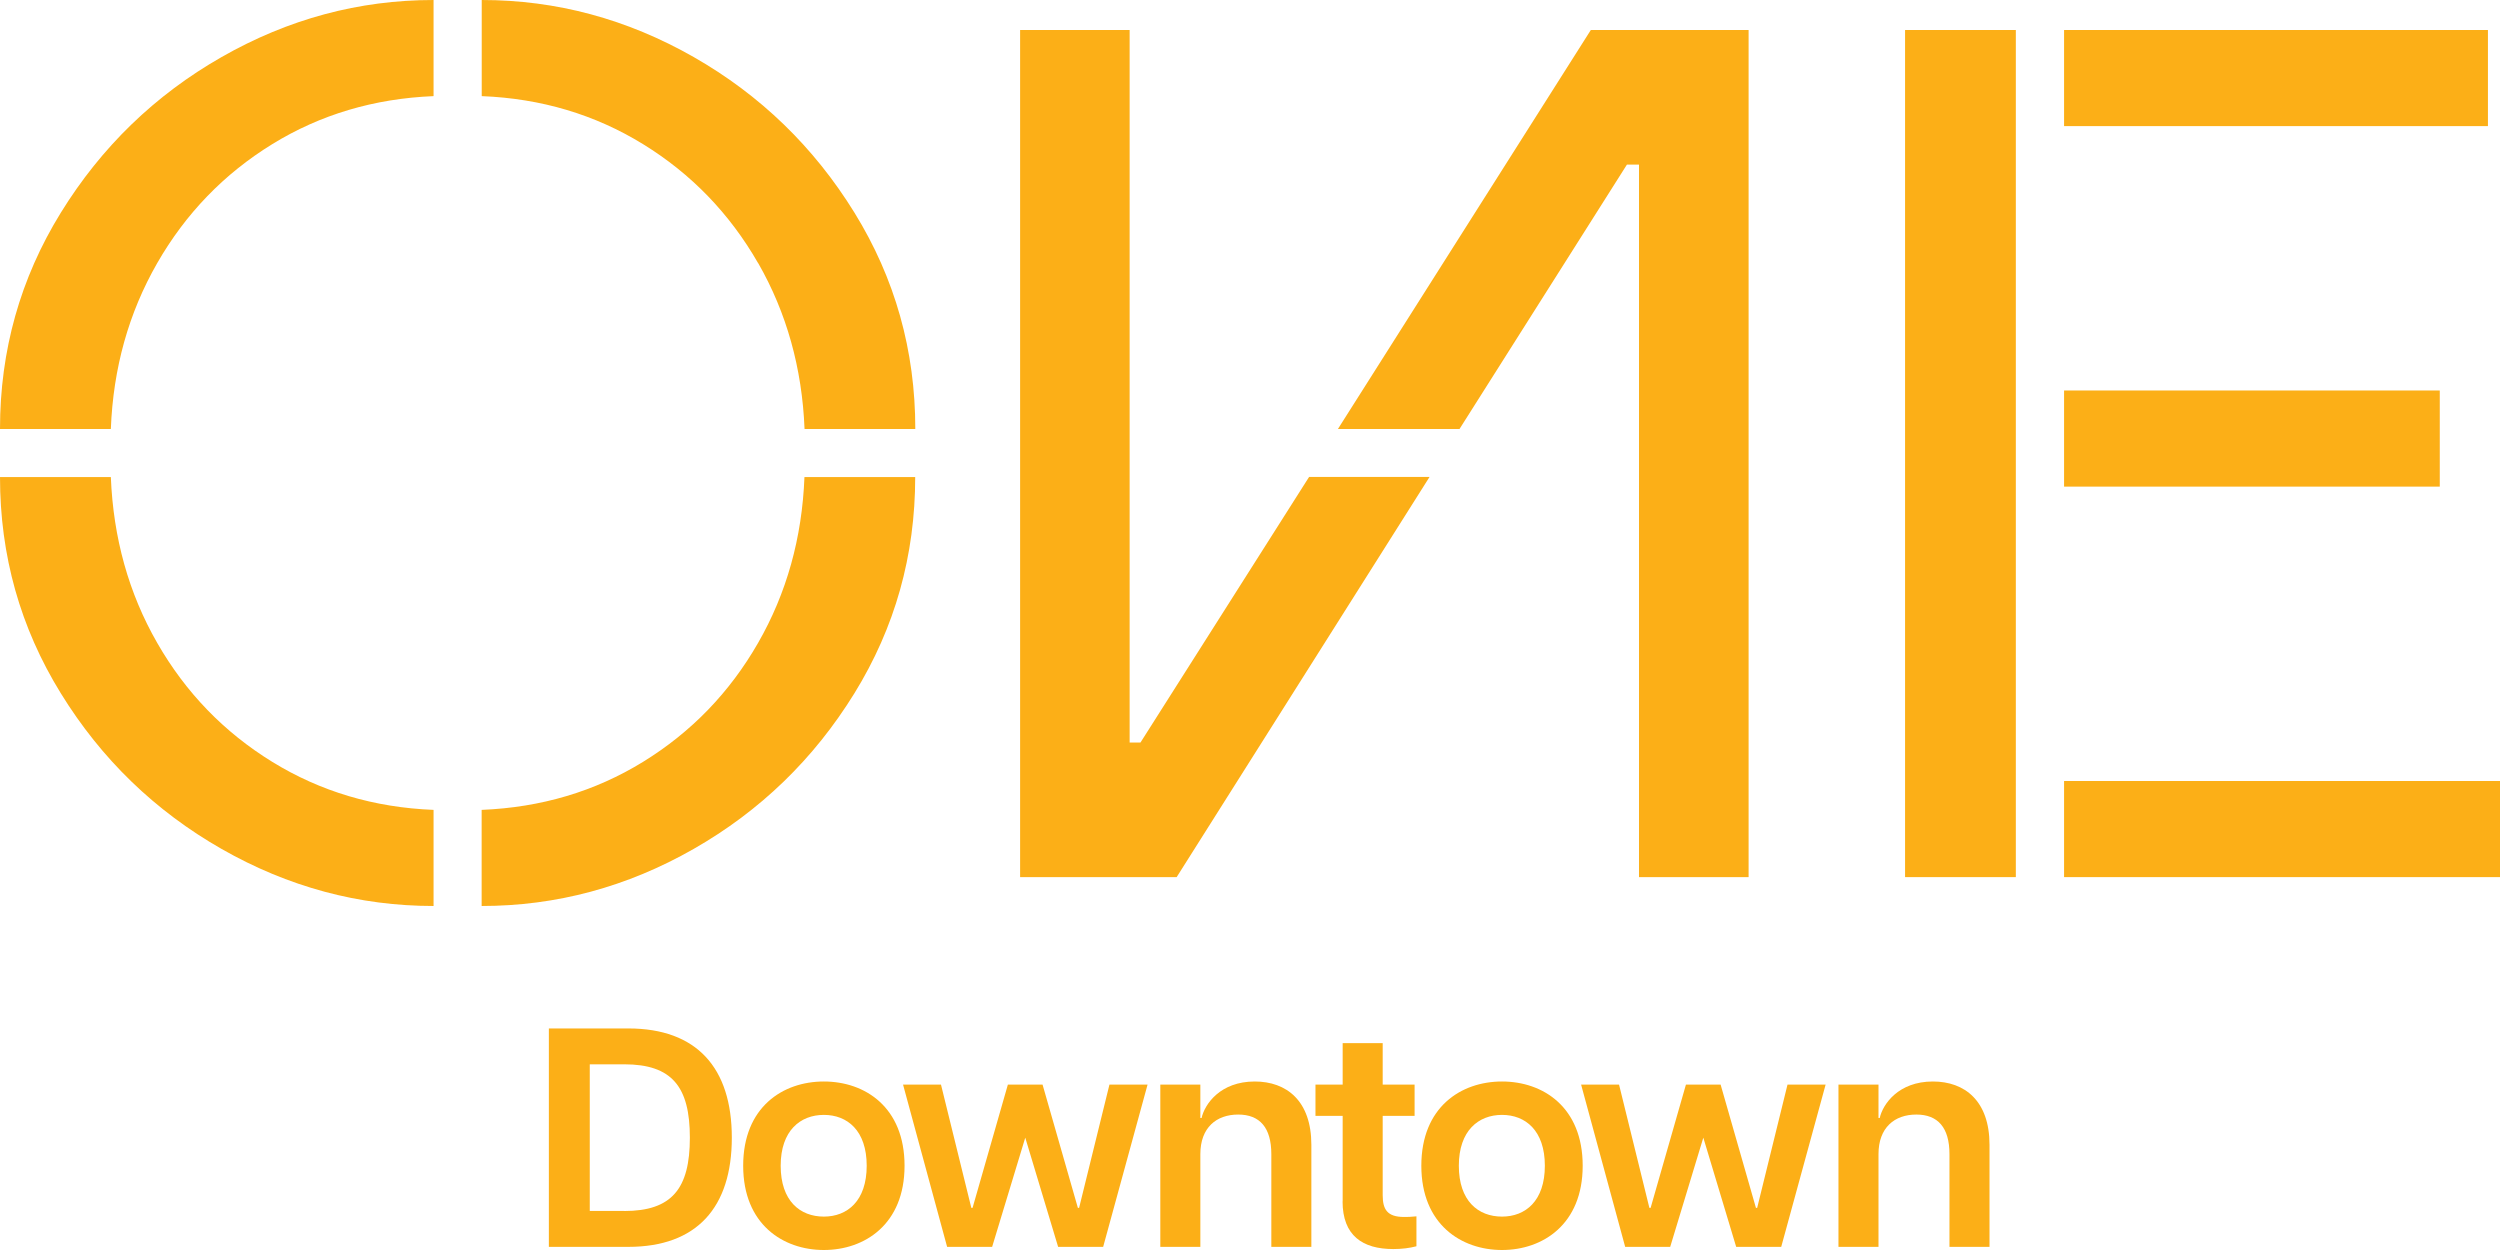
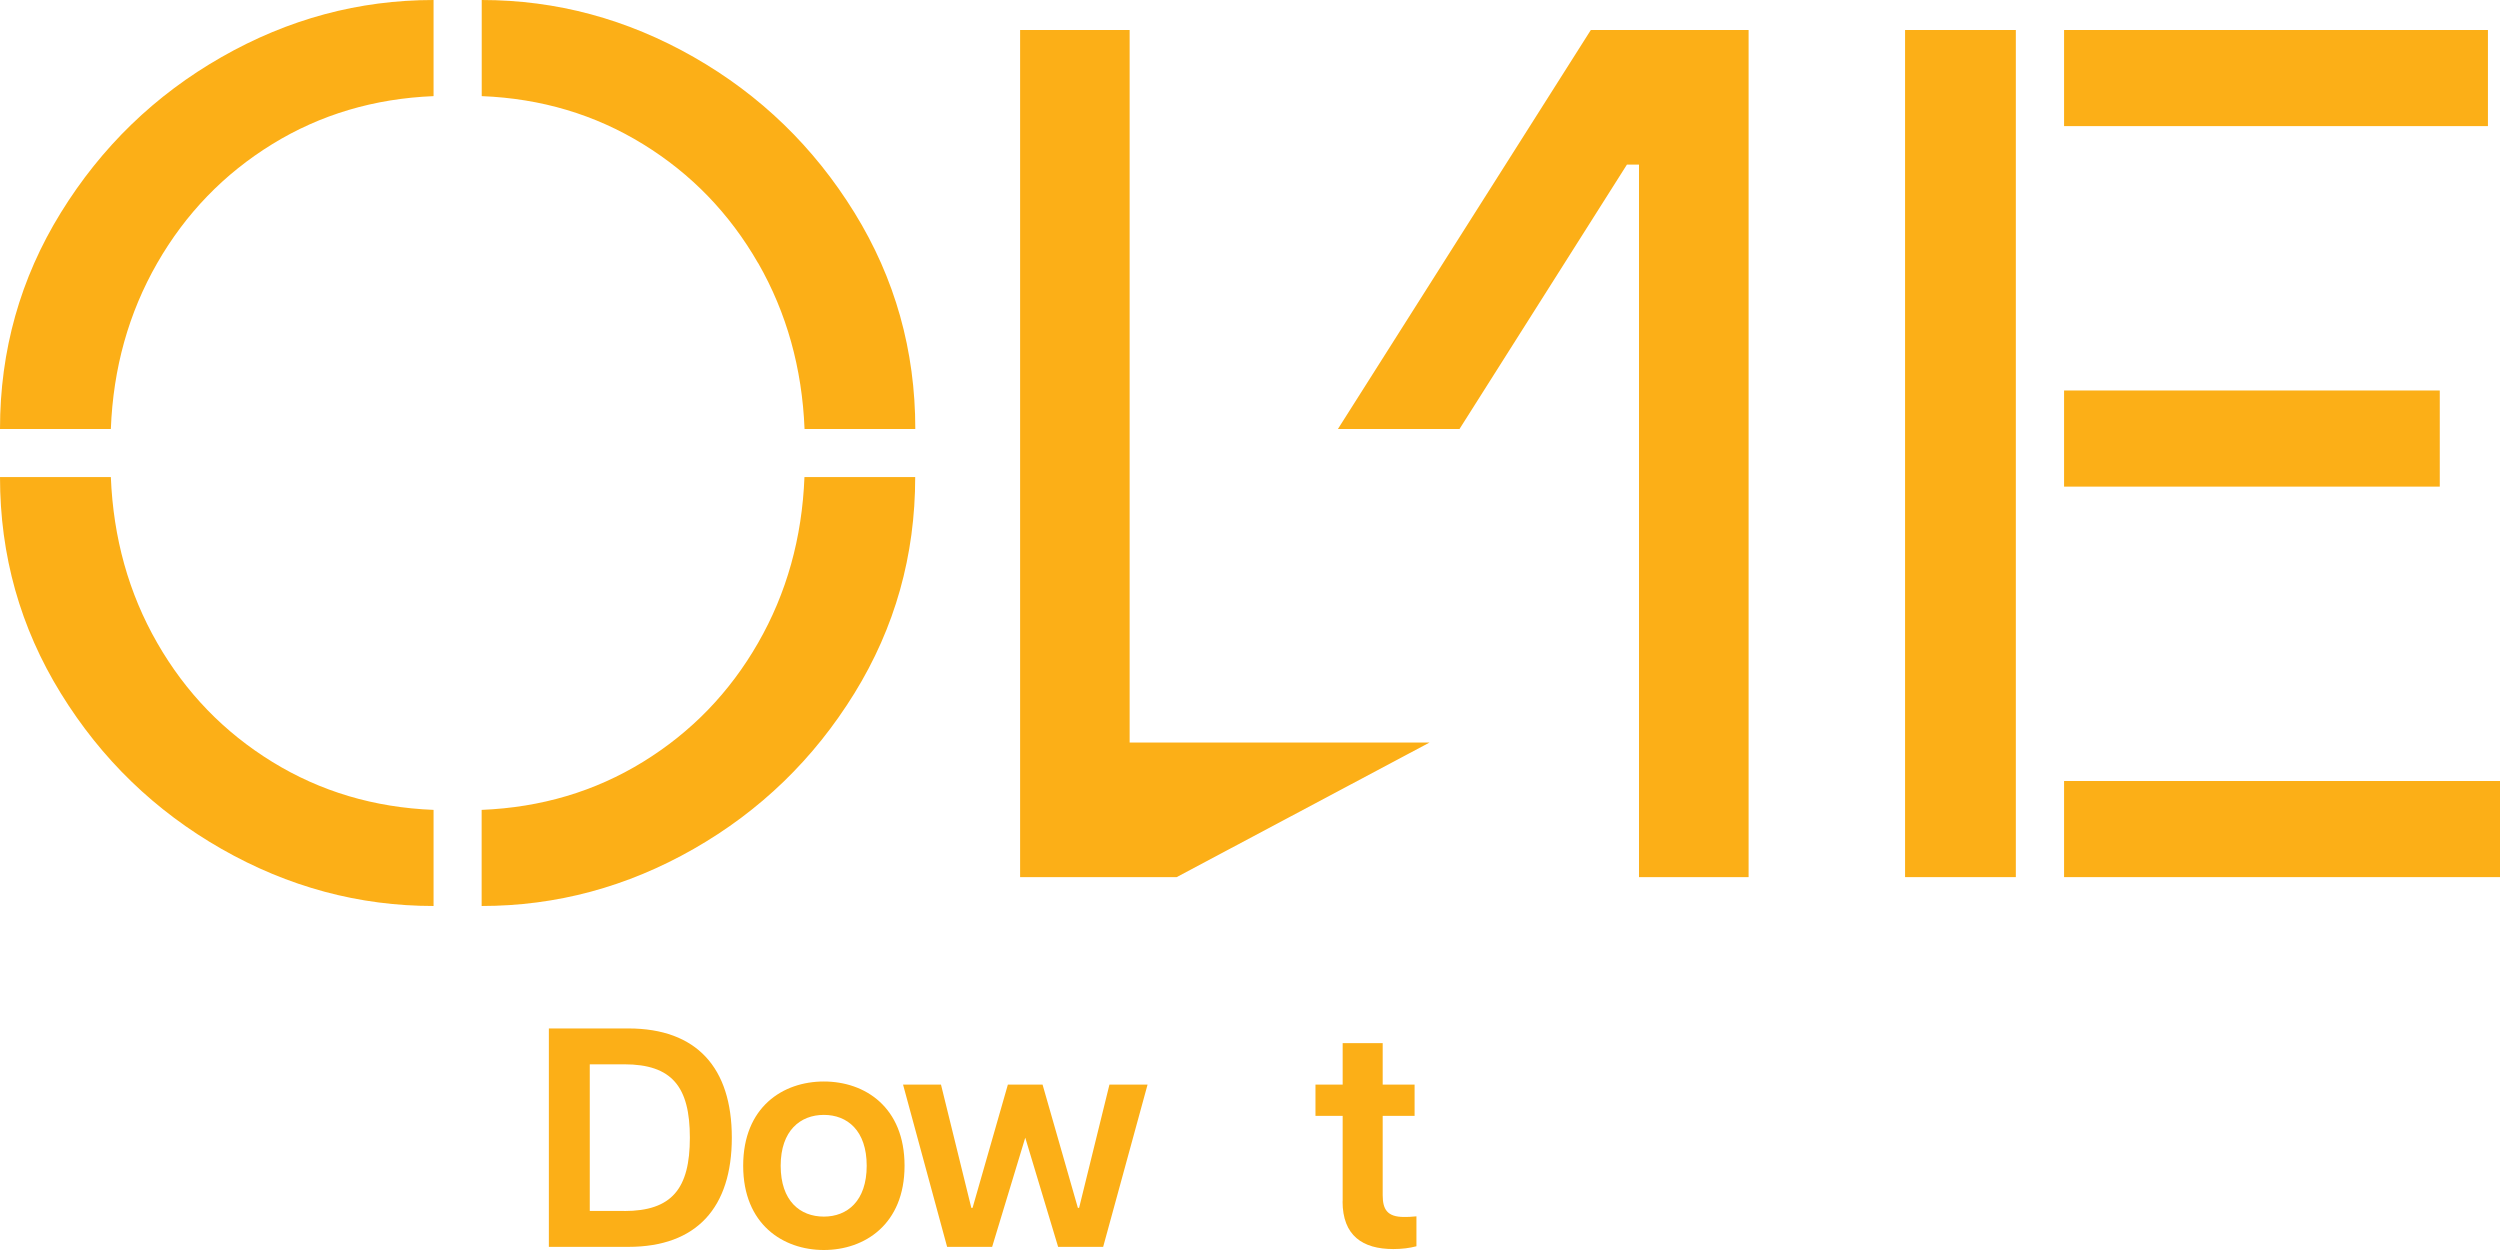
<svg xmlns="http://www.w3.org/2000/svg" width="184" height="92" viewBox="0 0 184 92" fill="none">
  <g clip-path="url(#clip0_309_598)">
    <path d="M4.478 15.652C7.463 10.818 11.407 6.998 16.309 4.199C21.212 1.4 26.41 0 31.91 0V7.075C27.536 7.255 23.579 8.429 20.034 10.612C16.489 12.795 13.665 15.716 11.568 19.369C9.47 23.028 8.331 27.091 8.158 31.572H0C0 25.795 1.493 20.486 4.478 15.652ZM8.158 35.11C8.338 39.59 9.47 43.66 11.568 47.313C13.665 50.972 16.489 53.887 20.034 56.07C23.579 58.252 27.536 59.434 31.91 59.607V66.681C26.416 66.681 21.218 65.282 16.309 62.483C11.407 59.684 7.457 55.864 4.478 51.03C1.493 46.196 0 40.887 0 35.11H8.151H8.158ZM55.798 19.369C53.701 15.716 50.877 12.795 47.332 10.612C43.787 8.429 39.83 7.248 35.455 7.075V0C40.95 0 46.148 1.4 51.057 4.199C55.959 6.998 59.903 10.818 62.888 15.652C65.873 20.486 67.366 25.795 67.366 31.572H59.215C59.034 27.091 57.896 23.021 55.805 19.369H55.798ZM35.455 59.607C39.83 59.427 43.787 58.252 47.332 56.07C50.877 53.887 53.701 50.972 55.798 47.313C57.896 43.66 59.034 39.59 59.208 35.11H67.359C67.359 40.887 65.867 46.196 62.882 51.03C59.897 55.864 55.953 59.684 51.05 62.483C46.148 65.282 40.943 66.681 35.449 66.681V59.607H35.455Z" fill="#FCAF17" />
-     <path d="M75.073 2.208H83.141V54.65H83.939L96.349 35.102H105.215L86.602 64.556H75.08V2.208H75.073ZM120.63 12.114H119.742L107.421 31.572H98.472L117.085 2.208H128.697V64.556H120.63V12.114Z" fill="#FCAF17" />
+     <path d="M75.073 2.208H83.141V54.65H83.939H105.215L86.602 64.556H75.08V2.208H75.073ZM120.63 12.114H119.742L107.421 31.572H98.472L117.085 2.208H128.697V64.556H120.63V12.114Z" fill="#FCAF17" />
    <path d="M140.213 2.208H148.365V64.556H140.213V2.208ZM151.916 2.208H183.112V9.282H151.916V2.208ZM151.916 28.74H179.567V35.815H151.916V28.74ZM151.916 57.481H184V64.556H151.916V57.481Z" fill="#FCAF17" />
    <path d="M40.396 75.694H46.245C51.282 75.694 53.862 78.59 53.862 83.732C53.862 88.874 51.282 91.769 46.245 91.769H40.396V75.694ZM45.942 89.131C49.461 89.131 50.774 87.474 50.774 83.732C50.774 79.989 49.461 78.333 45.942 78.333H43.407V89.124H45.942V89.131Z" fill="#FCAF17" />
    <path d="M54.698 85.799C54.698 81.479 57.619 79.598 60.636 79.598C63.654 79.598 66.575 81.479 66.575 85.799C66.575 90.12 63.628 92 60.636 92C57.645 92 54.698 90.12 54.698 85.799ZM60.636 89.542C62.361 89.542 63.789 88.393 63.789 85.799C63.789 83.206 62.361 82.056 60.636 82.056C58.912 82.056 57.458 83.206 57.458 85.799C57.458 88.393 58.887 89.542 60.636 89.542Z" fill="#FCAF17" />
    <path d="M66.472 79.829H69.257L71.49 88.9H71.58L74.179 79.829H76.733L79.332 88.9H79.422L81.655 79.829H84.46L81.192 91.77H77.878L75.459 83.732L73.021 91.77H69.708L66.465 79.829H66.472Z" fill="#FCAF17" />
-     <path d="M91.132 82.031C89.523 82.031 88.346 82.994 88.346 84.945V91.769H85.399V79.829H88.346V82.287H88.436C88.668 81.254 89.819 79.598 92.347 79.598C94.696 79.598 96.516 81.023 96.516 84.258V91.769H93.57V84.945C93.57 82.994 92.721 82.031 91.132 82.031Z" fill="#FCAF17" />
    <path d="M98.82 88.419V82.127H96.819V79.829H98.82V76.773H101.766V79.829H104.114V82.127H101.766V87.963C101.766 88.996 102.088 89.568 103.33 89.568C103.606 89.568 103.812 89.568 104.25 89.523V91.725C103.741 91.86 103.169 91.93 102.545 91.93C100.286 91.93 98.813 90.942 98.813 88.419H98.82Z" fill="#FCAF17" />
-     <path d="M104.61 85.799C104.61 81.479 107.531 79.598 110.548 79.598C113.565 79.598 116.486 81.479 116.486 85.799C116.486 90.12 113.54 92 110.548 92C107.556 92 104.61 90.12 104.61 85.799ZM110.548 89.542C112.272 89.542 113.701 88.393 113.701 85.799C113.701 83.206 112.272 82.056 110.548 82.056C108.824 82.056 107.37 83.206 107.37 85.799C107.37 88.393 108.798 89.542 110.548 89.542Z" fill="#FCAF17" />
-     <path d="M116.377 79.829H119.162L121.395 88.9H121.485L124.084 79.829H126.638L129.237 88.9H129.327L131.56 79.829H134.365L131.097 91.77H127.783L125.364 83.732L122.926 91.77H119.613L116.37 79.829H116.377Z" fill="#FCAF17" />
-     <path d="M141.043 82.031C139.435 82.031 138.257 82.994 138.257 84.945V91.769H135.311V79.829H138.257V82.287H138.347C138.579 81.254 139.731 79.598 142.259 79.598C144.607 79.598 146.428 81.023 146.428 84.258V91.769H143.481V84.945C143.481 82.994 142.632 82.031 141.043 82.031Z" fill="#FCAF17" />
  </g>
  <defs>
    <clipPath id="clip0_309_598">
      <rect width="184" height="92" fill="white" />
    </clipPath>
  </defs>
</svg>